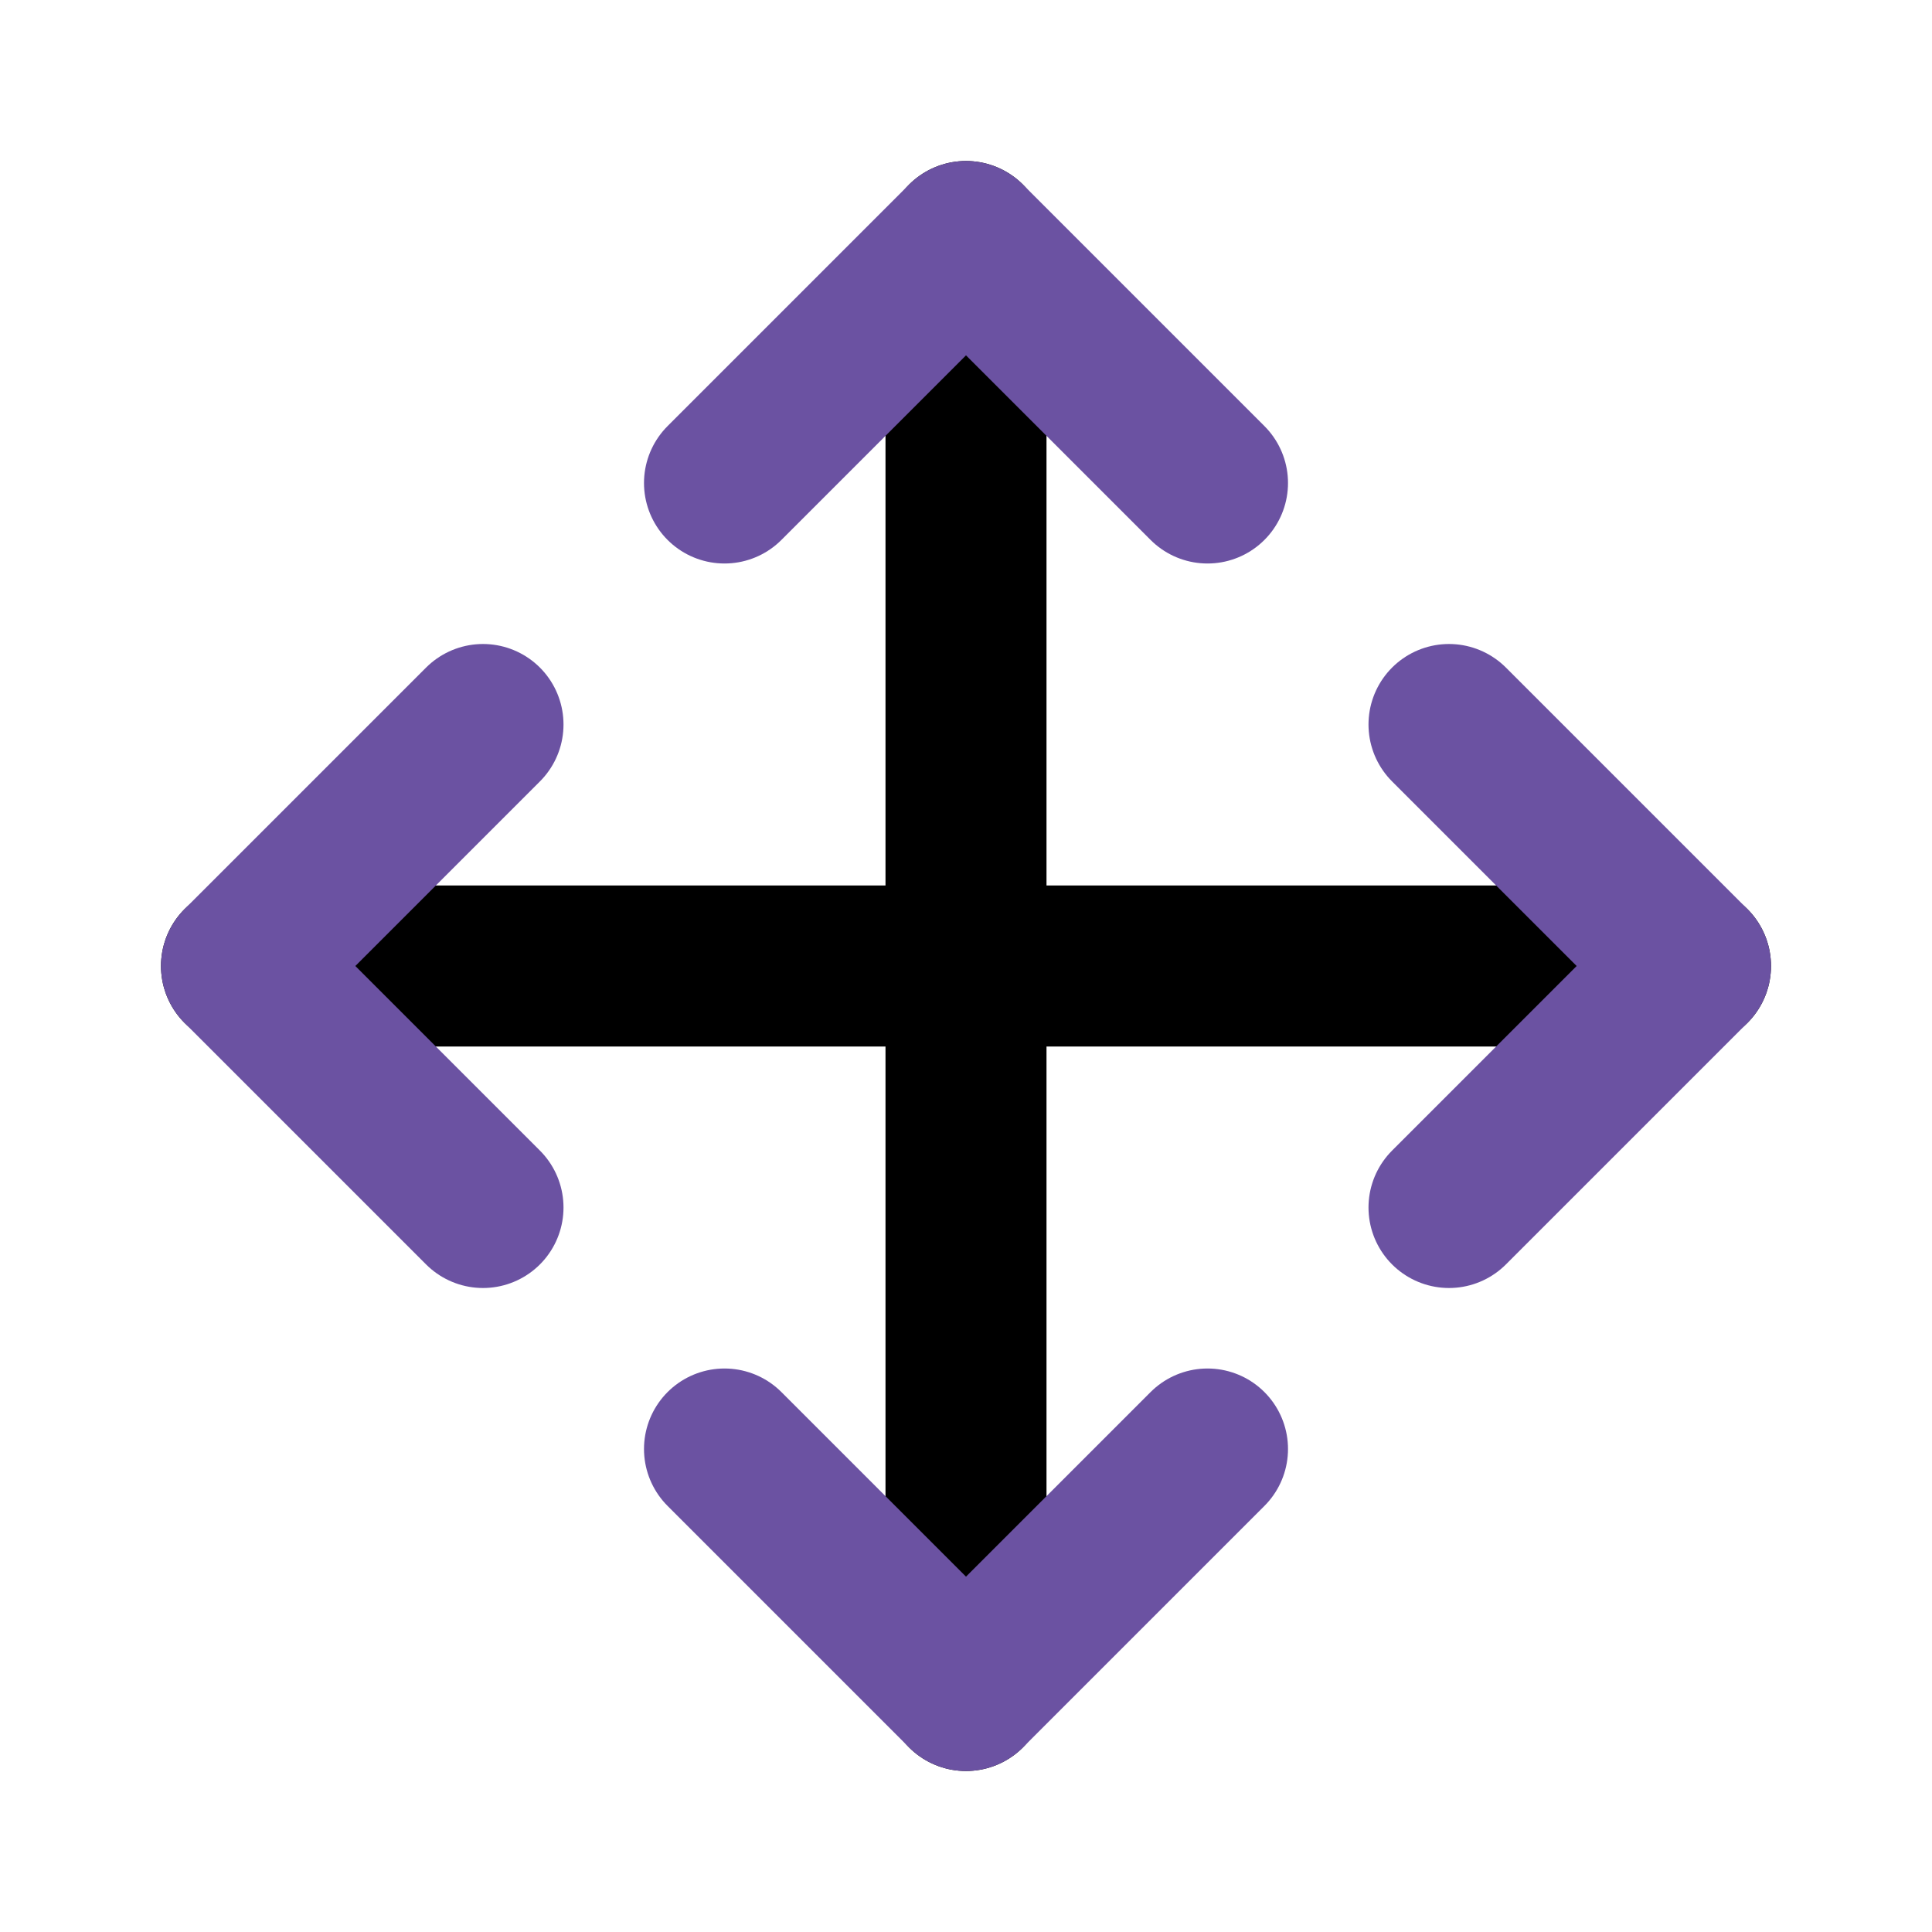
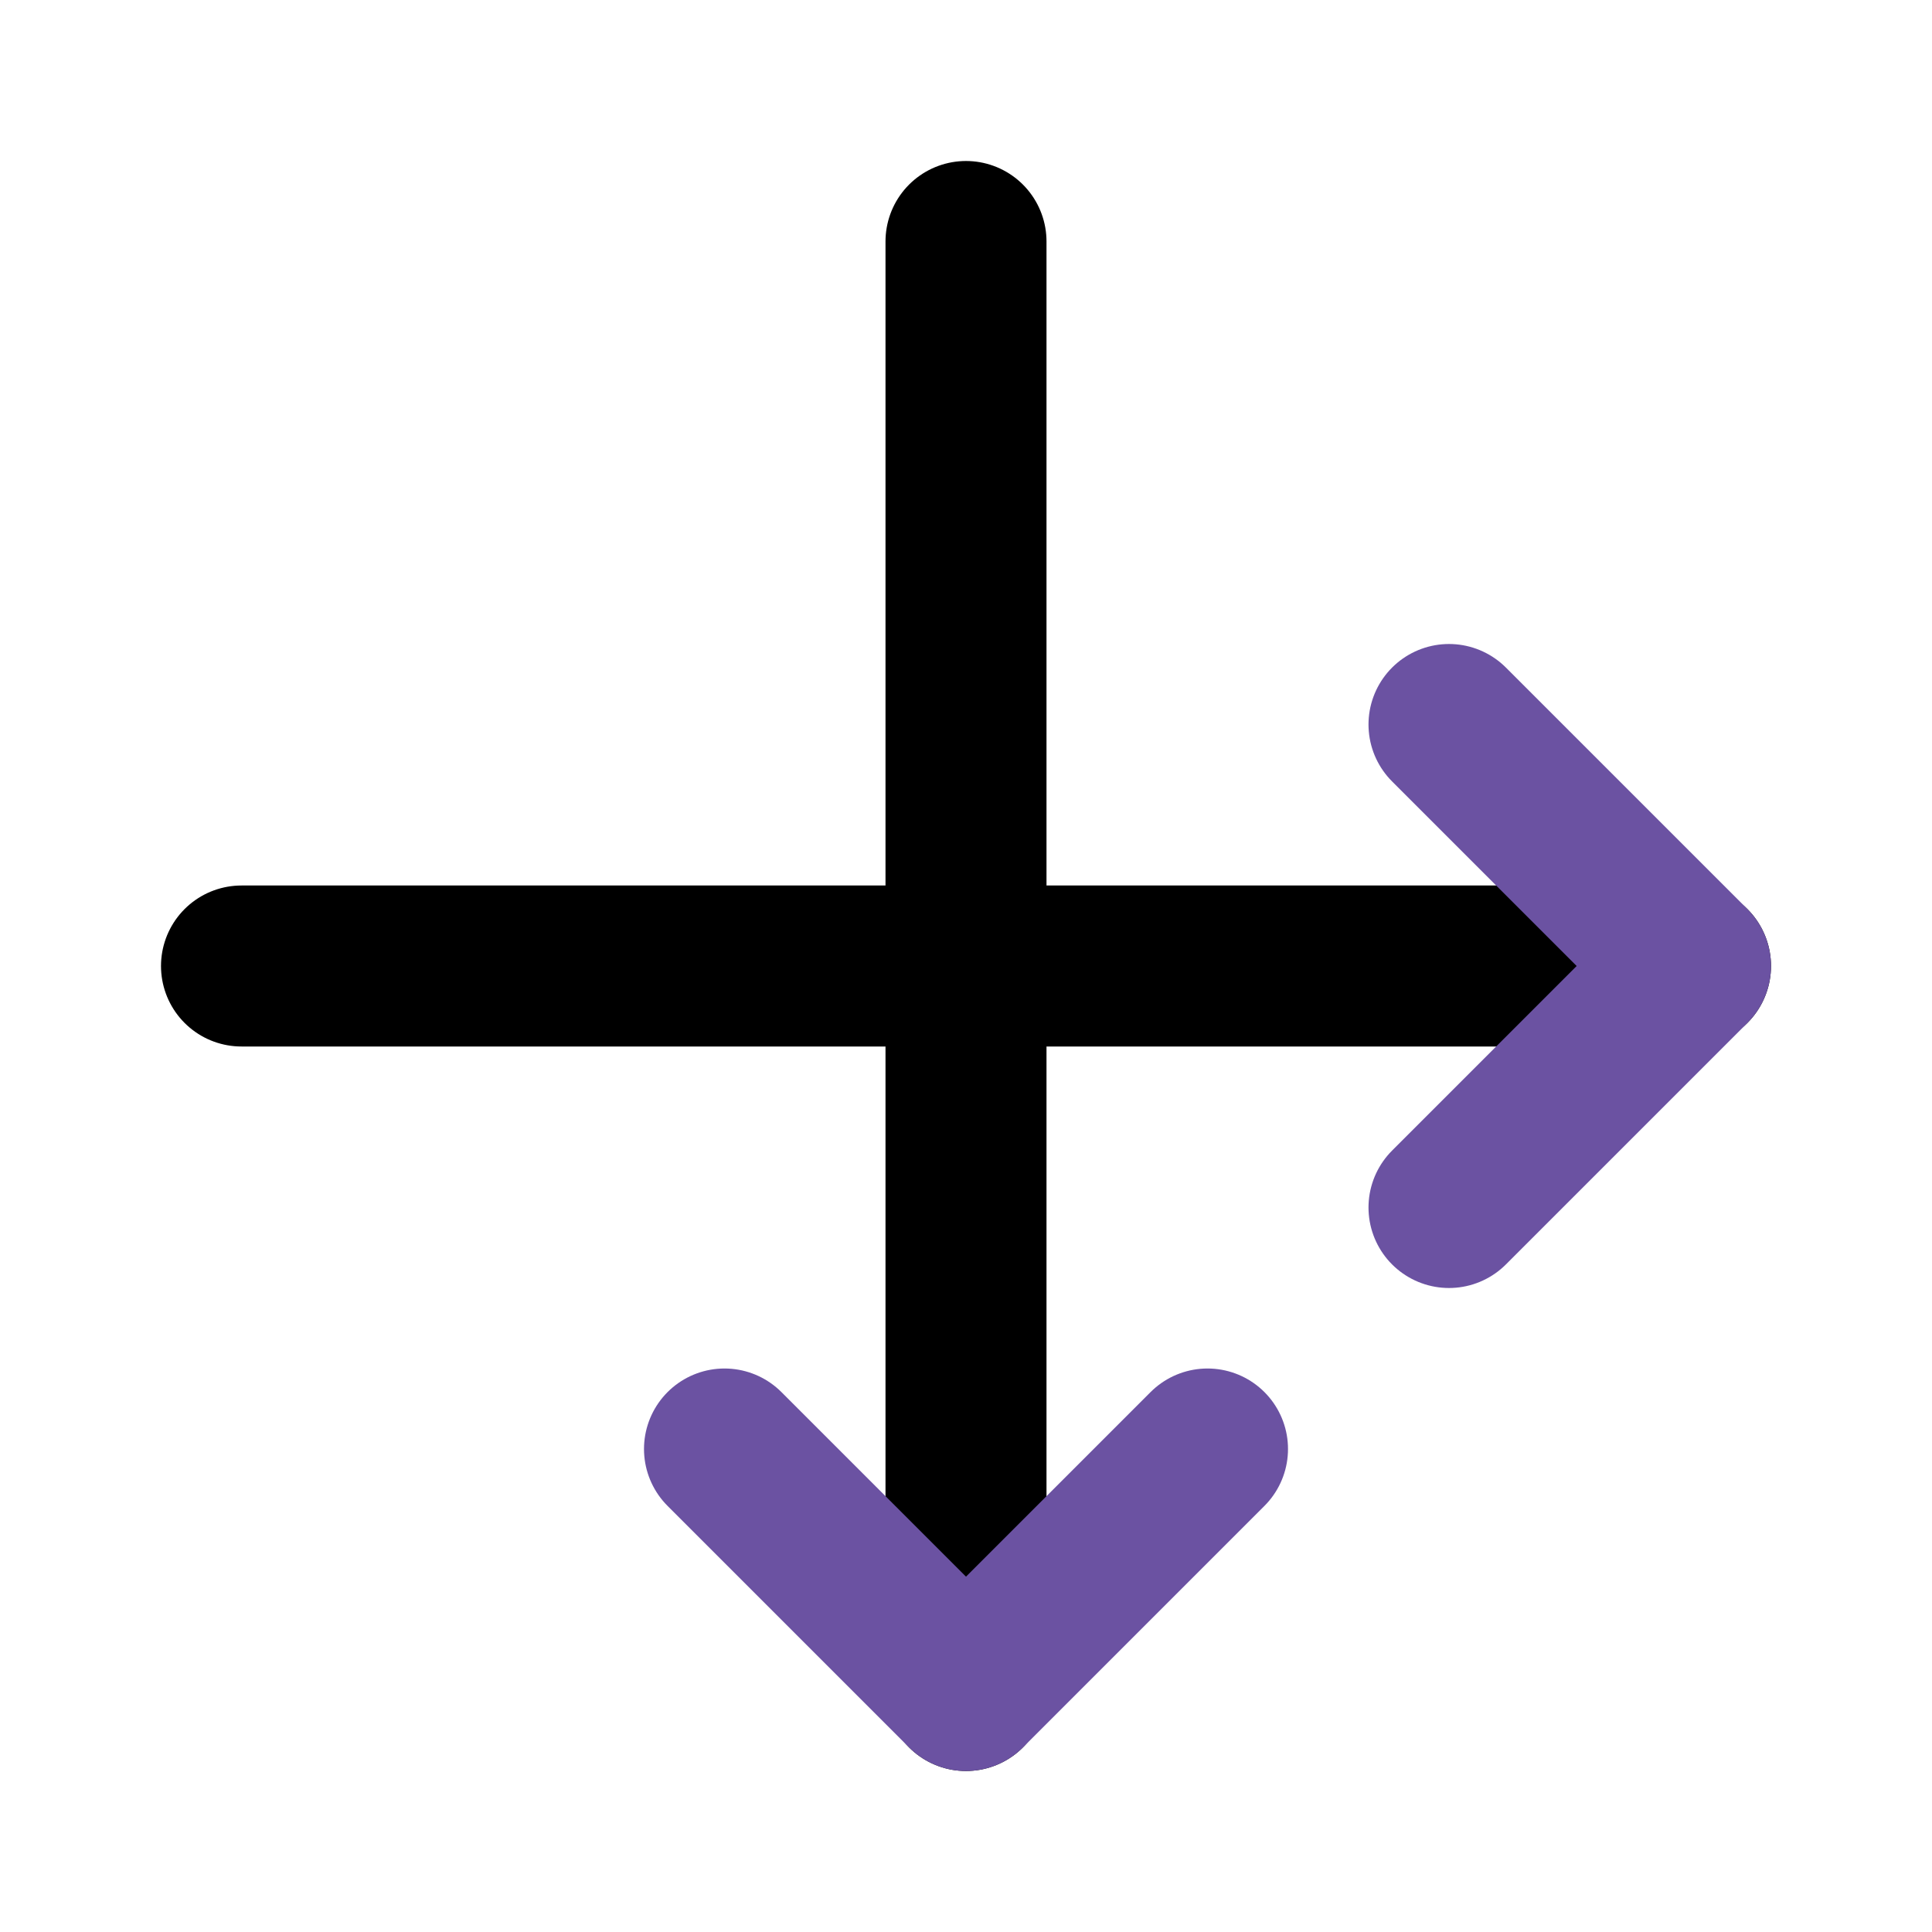
<svg xmlns="http://www.w3.org/2000/svg" fill="#000000" width="800px" height="800px" viewBox="0 0 24 24" id="cross-arrow" data-name="Line Color" class="icon line-color">
  <path id="primary" d="M12,21V3M3,12H21" style="fill: none; stroke: #000; stroke-linecap: round; stroke-linejoin: round; stroke-width: 2px" />
-   <polyline id="secondary" points="6 9 3 12 6 15" style="fill: none; stroke: #6b52a2; stroke-linecap: round; stroke-linejoin: round; stroke-width: 2px" />
-   <polyline id="secondary-2" data-name="secondary" points="15 6 12 3 9 6" style="fill: none; stroke: #6b52a2; stroke-linecap: round; stroke-linejoin: round; stroke-width: 2px" />
  <polyline id="secondary-3" data-name="secondary" points="18 15 21 12 18 9" style="fill: none; stroke: #6b52a2; stroke-linecap: round; stroke-linejoin: round; stroke-width: 2px" />
  <polyline id="secondary-4" data-name="secondary" points="9 18 12 21 15 18" style="fill: none; stroke: #6b52a2; stroke-linecap: round; stroke-linejoin: round; stroke-width: 2px" />
</svg>